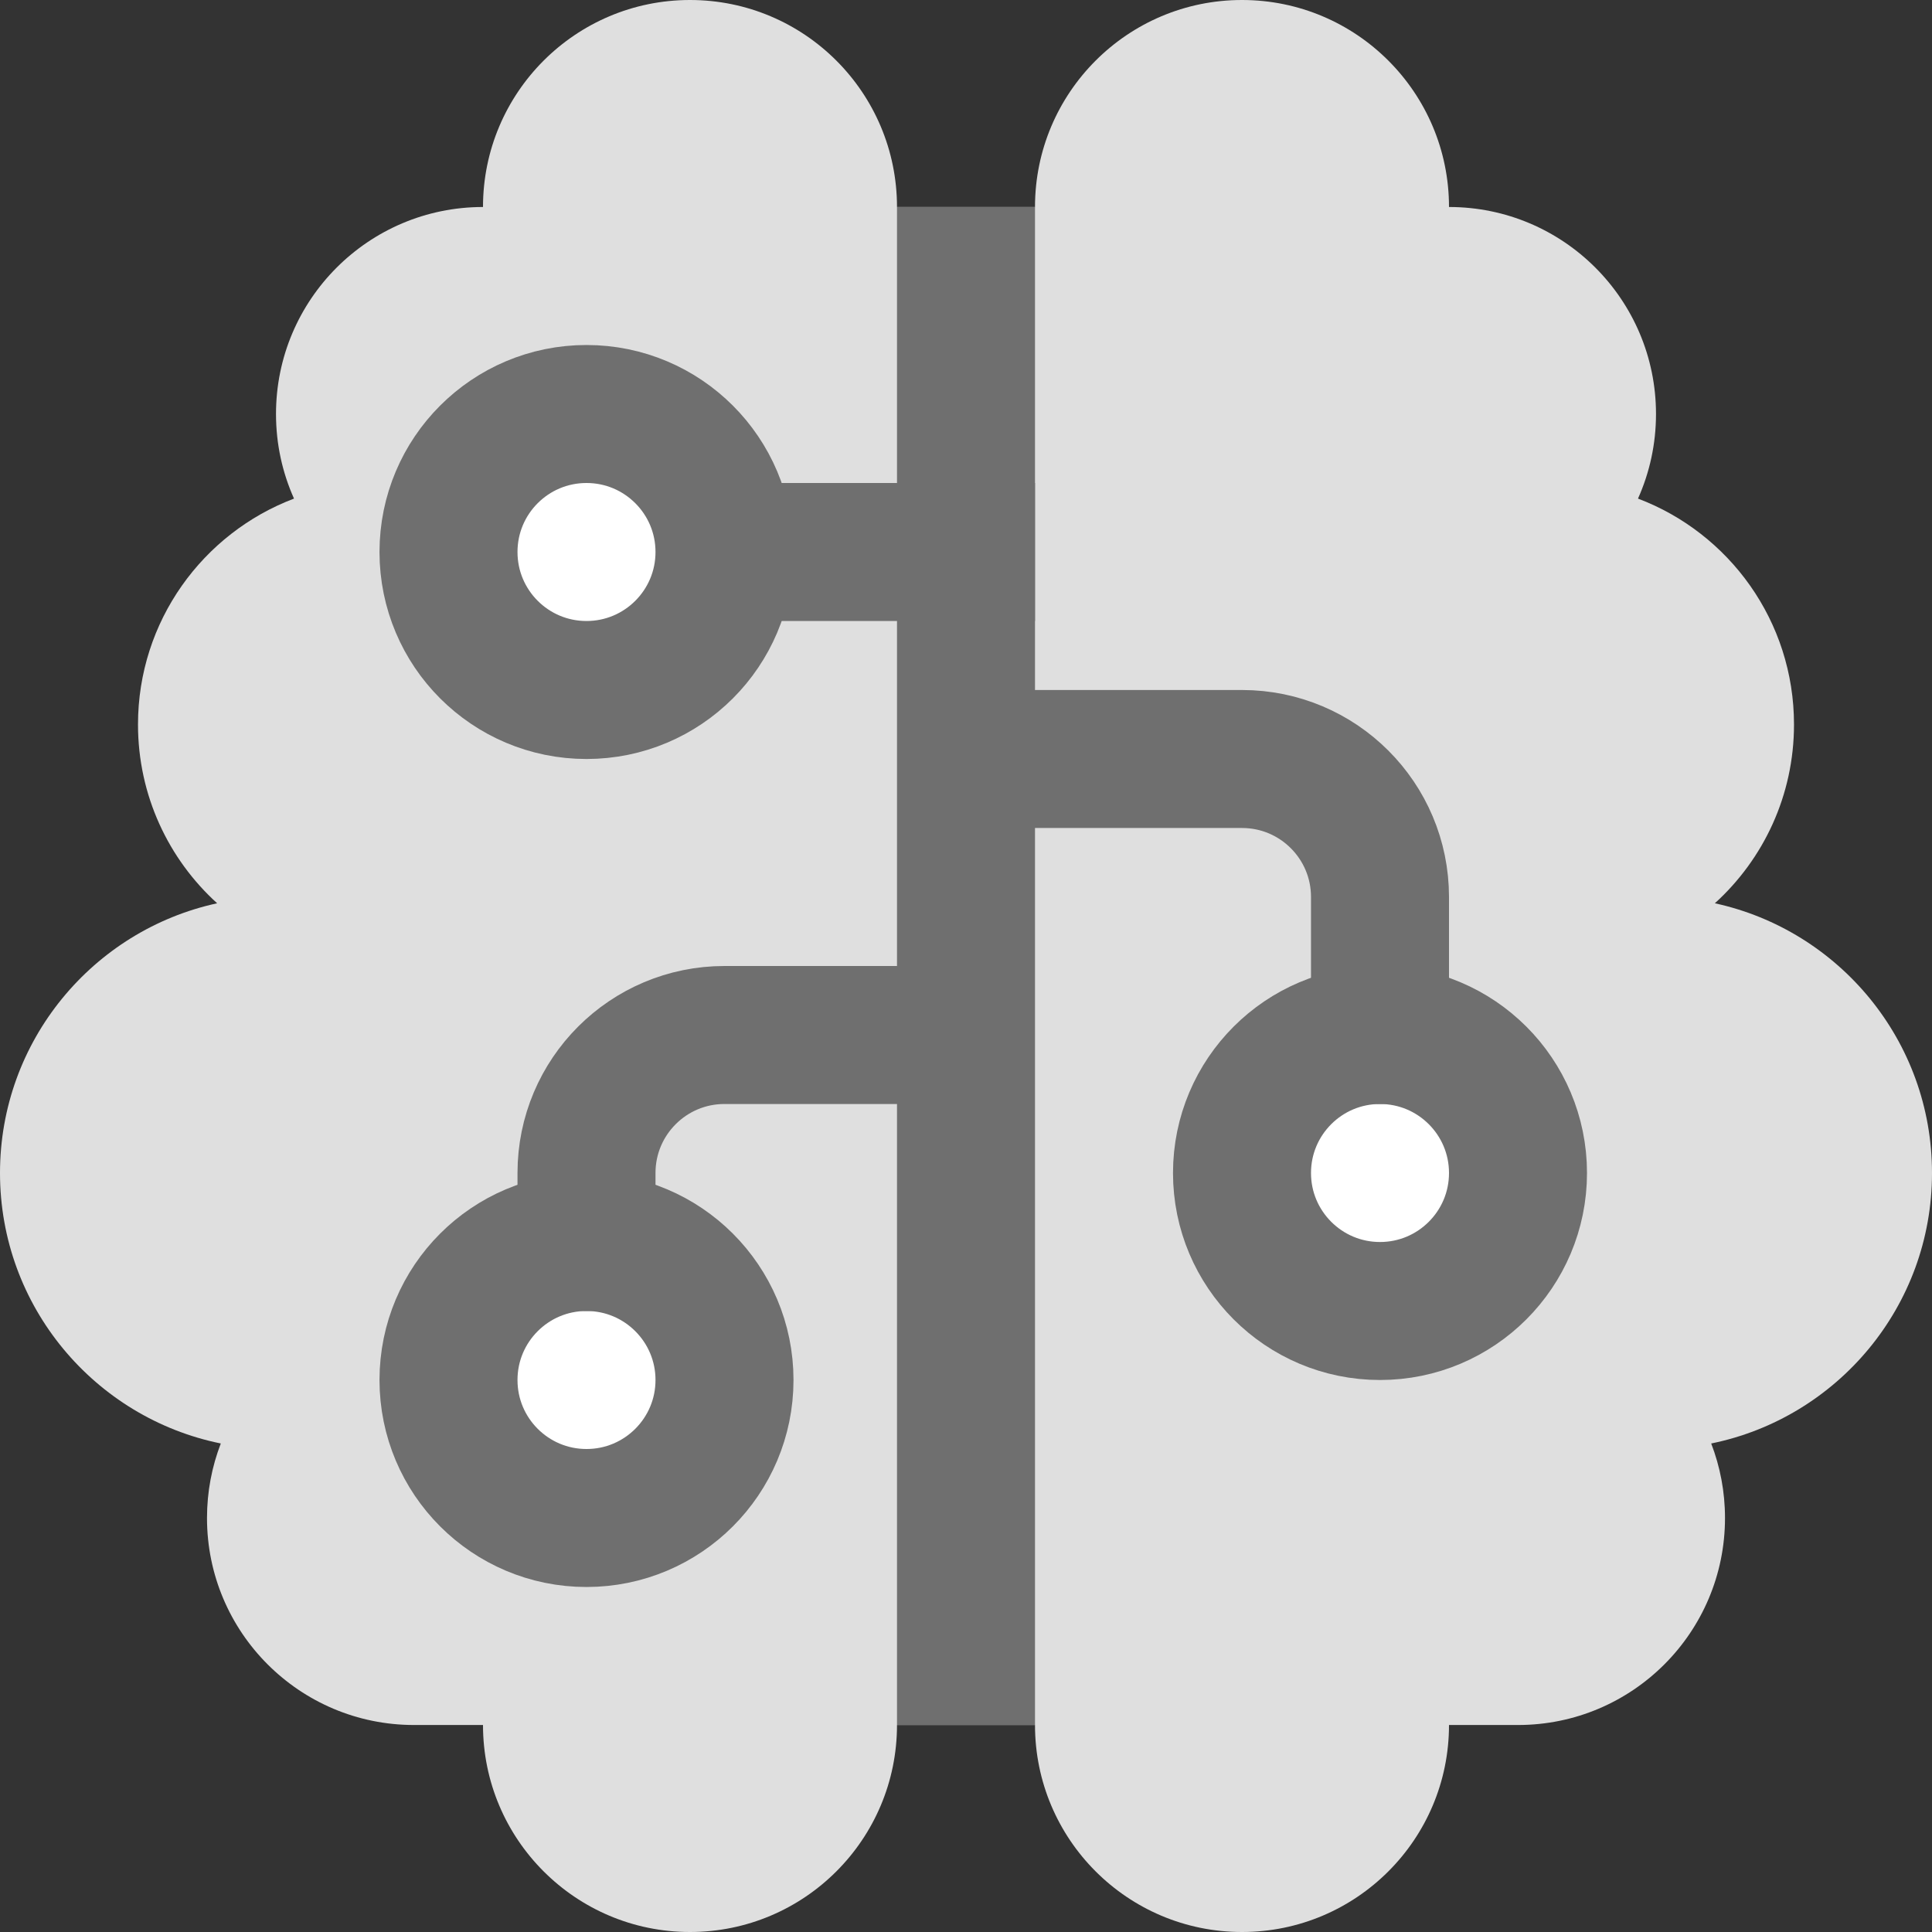
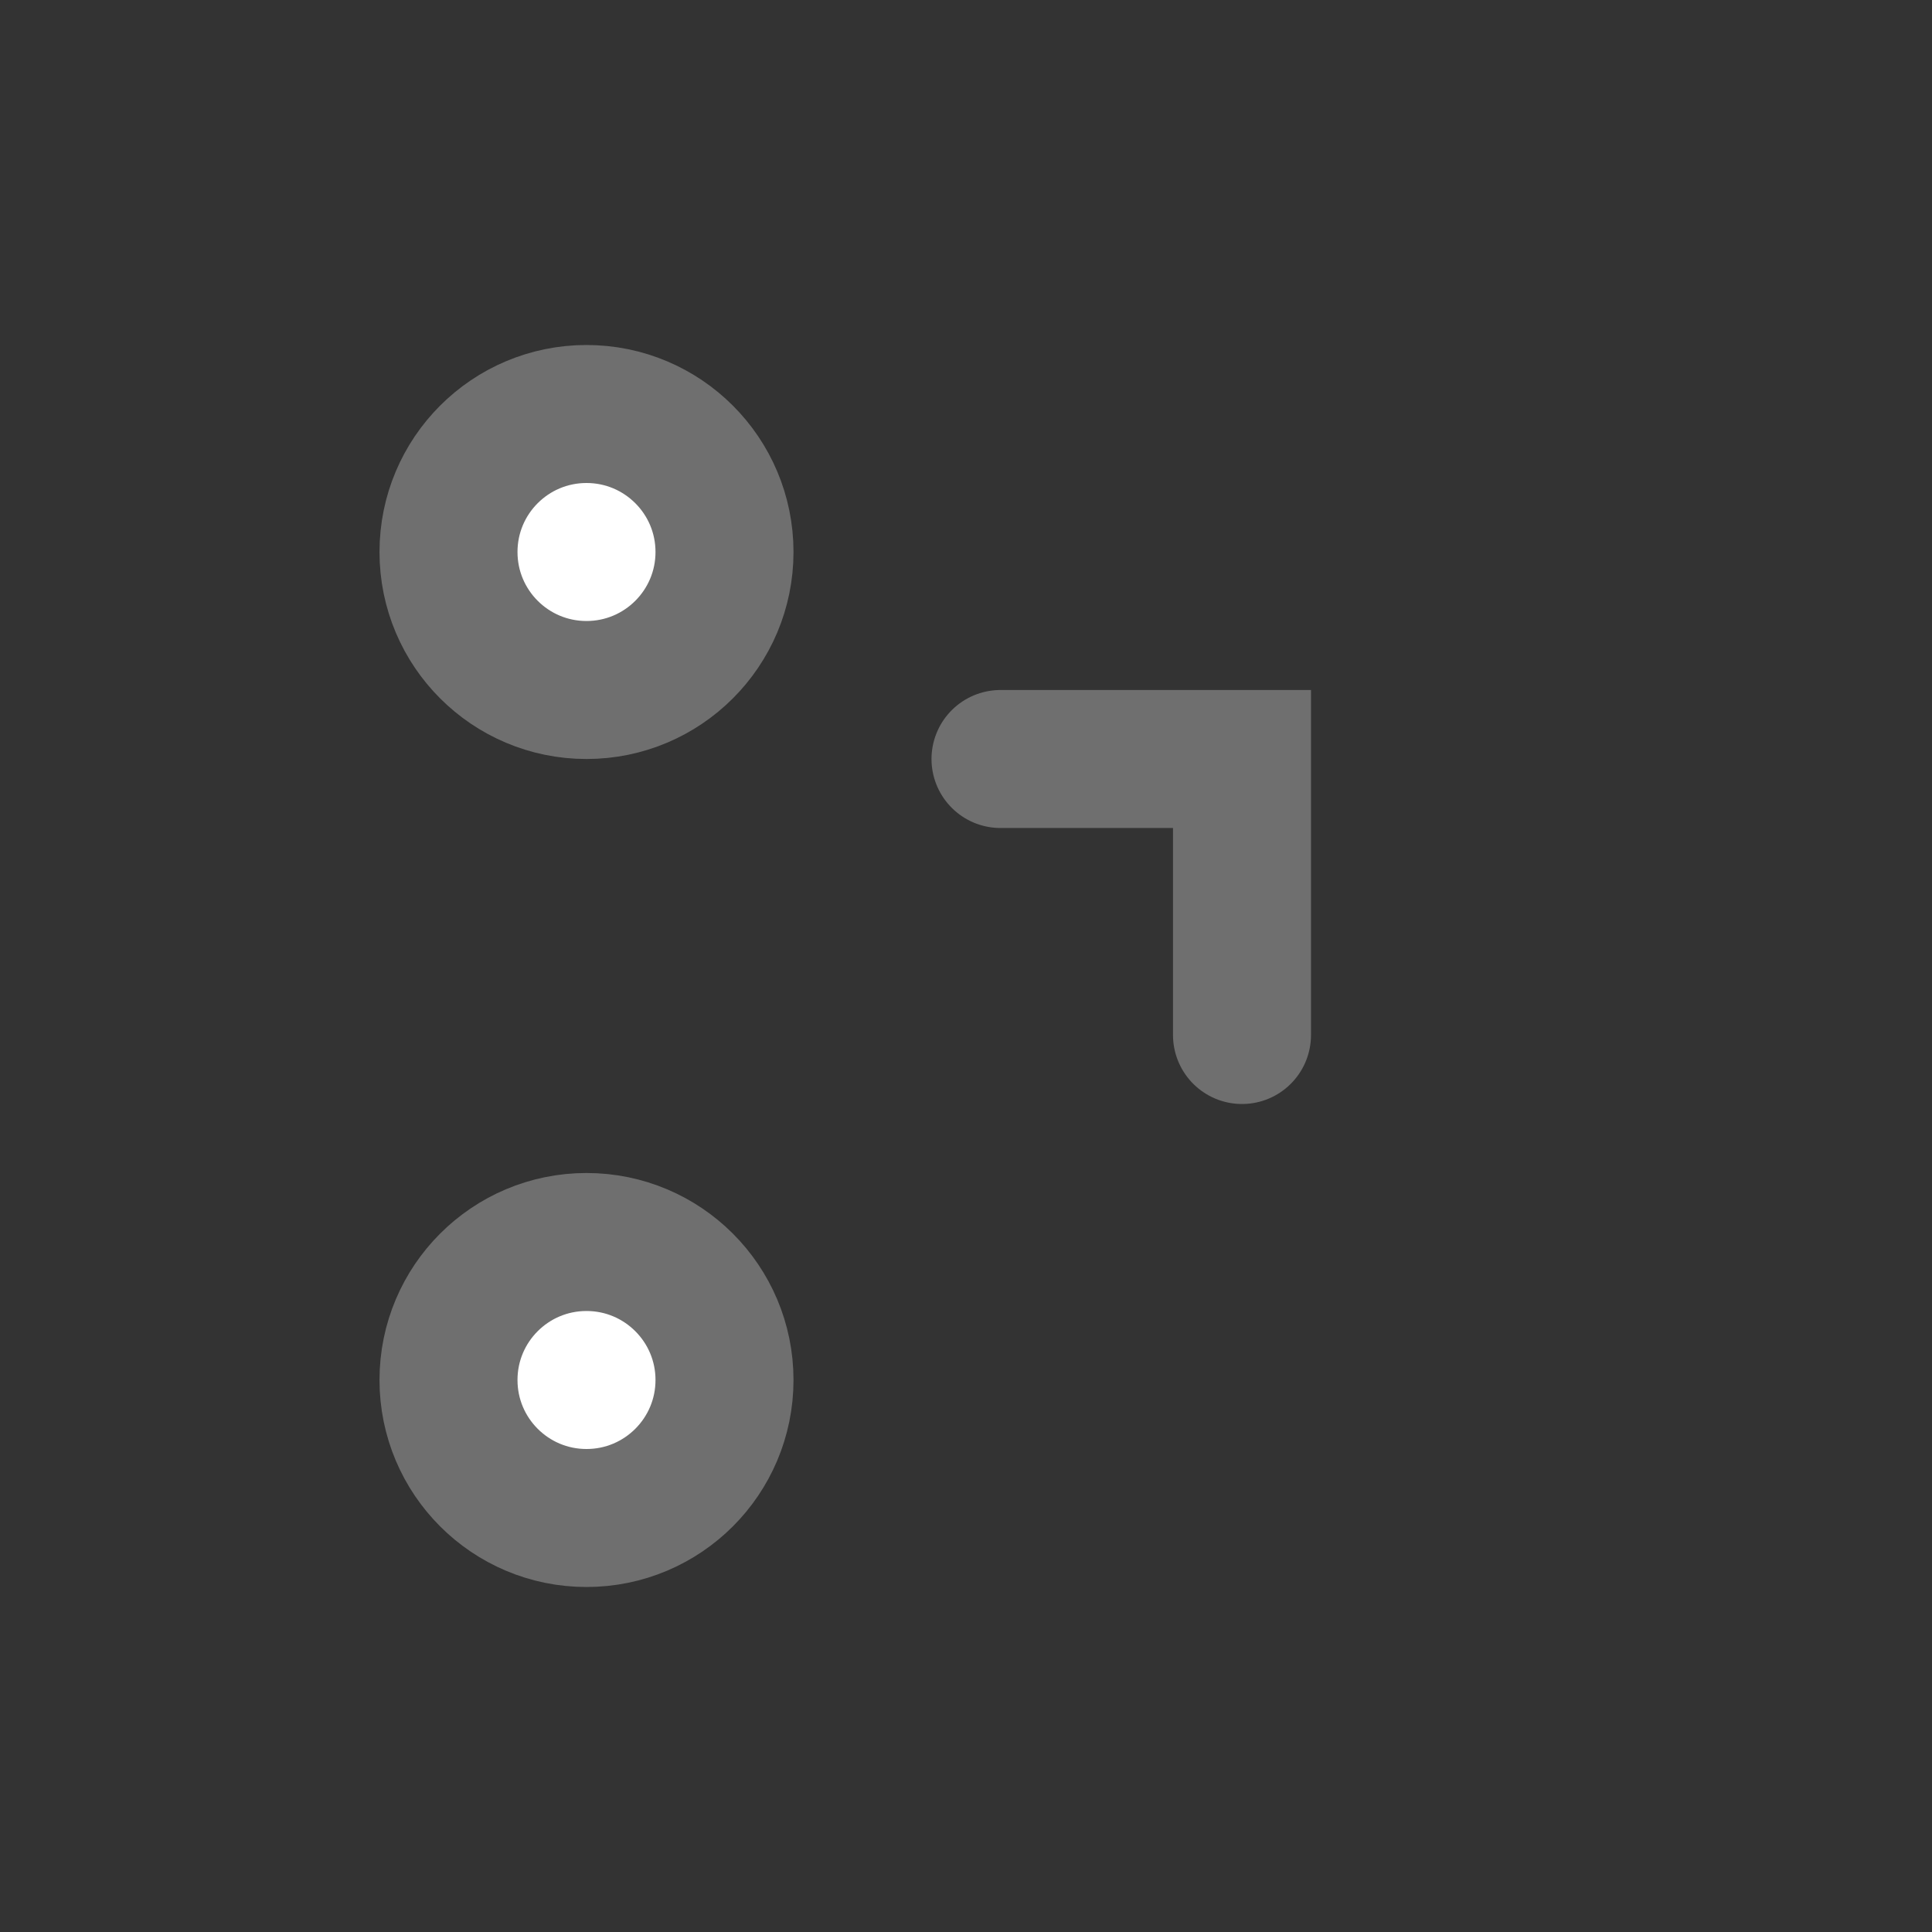
<svg xmlns="http://www.w3.org/2000/svg" width="28" height="28" viewBox="0 0 28 28" fill="none">
  <rect x="0" y="0" width="28" height="28" fill="#333333" stroke="none" />
-   <path fill-rule="evenodd" clip-rule="evenodd" d="M10 0C8.343 0 7 1.343 7 3C5.343 3 4 4.343 4 6C4 6.437 4.093 6.851 4.261 7.226C2.94 7.726 2 9.003 2 10.5C2 11.527 2.442 12.451 3.147 13.091C1.348 13.482 0 15.084 0 17C0 18.935 1.374 20.549 3.2 20.92C3.071 21.255 3 21.619 3 22C3 23.657 4.343 25 6 25H7C7 26.657 8.343 28 10 28C11.657 28 13 26.657 13 25H15C15 26.657 16.343 28 18 28C19.657 28 21 26.657 21 25H22C23.657 25 25 23.657 25 22C25 21.619 24.929 21.255 24.8 20.92C26.626 20.549 28 18.935 28 17C28 15.084 26.652 13.482 24.853 13.091C25.558 12.451 26 11.527 26 10.5C26 9.003 25.061 7.726 23.739 7.226C23.907 6.851 24 6.437 24 6C24 4.343 22.657 3 21 3C21 1.343 19.657 0 18 0C16.343 0 15 1.343 15 3L13 3C13 1.343 11.657 0 10 0Z" fill="#DFDFDF" />
-   <rect x="13" y="3" width="2" height="22" fill="#6F6F6F" />
-   <rect x="15" y="7" width="2" height="5" transform="rotate(90 15 7)" fill="#6F6F6F" />
  <path d="M10.5 8C10.5 9.105 9.605 10 8.5 10C7.395 10 6.5 9.105 6.5 8C6.5 6.895 7.395 6 8.5 6C9.605 6 10.5 6.895 10.5 8Z" fill="white" stroke="#6F6F6F" stroke-width="2" />
-   <circle cx="20" cy="17" r="2" fill="white" stroke="#6F6F6F" stroke-width="2" />
  <path d="M10.5 20C10.5 21.105 9.605 22 8.5 22C7.395 22 6.5 21.105 6.5 20C6.5 18.895 7.395 18 8.5 18C9.605 18 10.5 18.895 10.5 20Z" fill="white" stroke="#6F6F6F" stroke-width="2" />
-   <path d="M14.5 11H18C19.105 11 20 11.895 20 13V15" stroke="#6F6F6F" stroke-width="2" stroke-linecap="round" />
-   <path d="M13.5 15H10.5C9.395 15 8.5 15.895 8.5 17V18" stroke="#6F6F6F" stroke-width="2" stroke-linecap="round" />
+   <path d="M14.5 11H18V15" stroke="#6F6F6F" stroke-width="2" stroke-linecap="round" />
</svg>